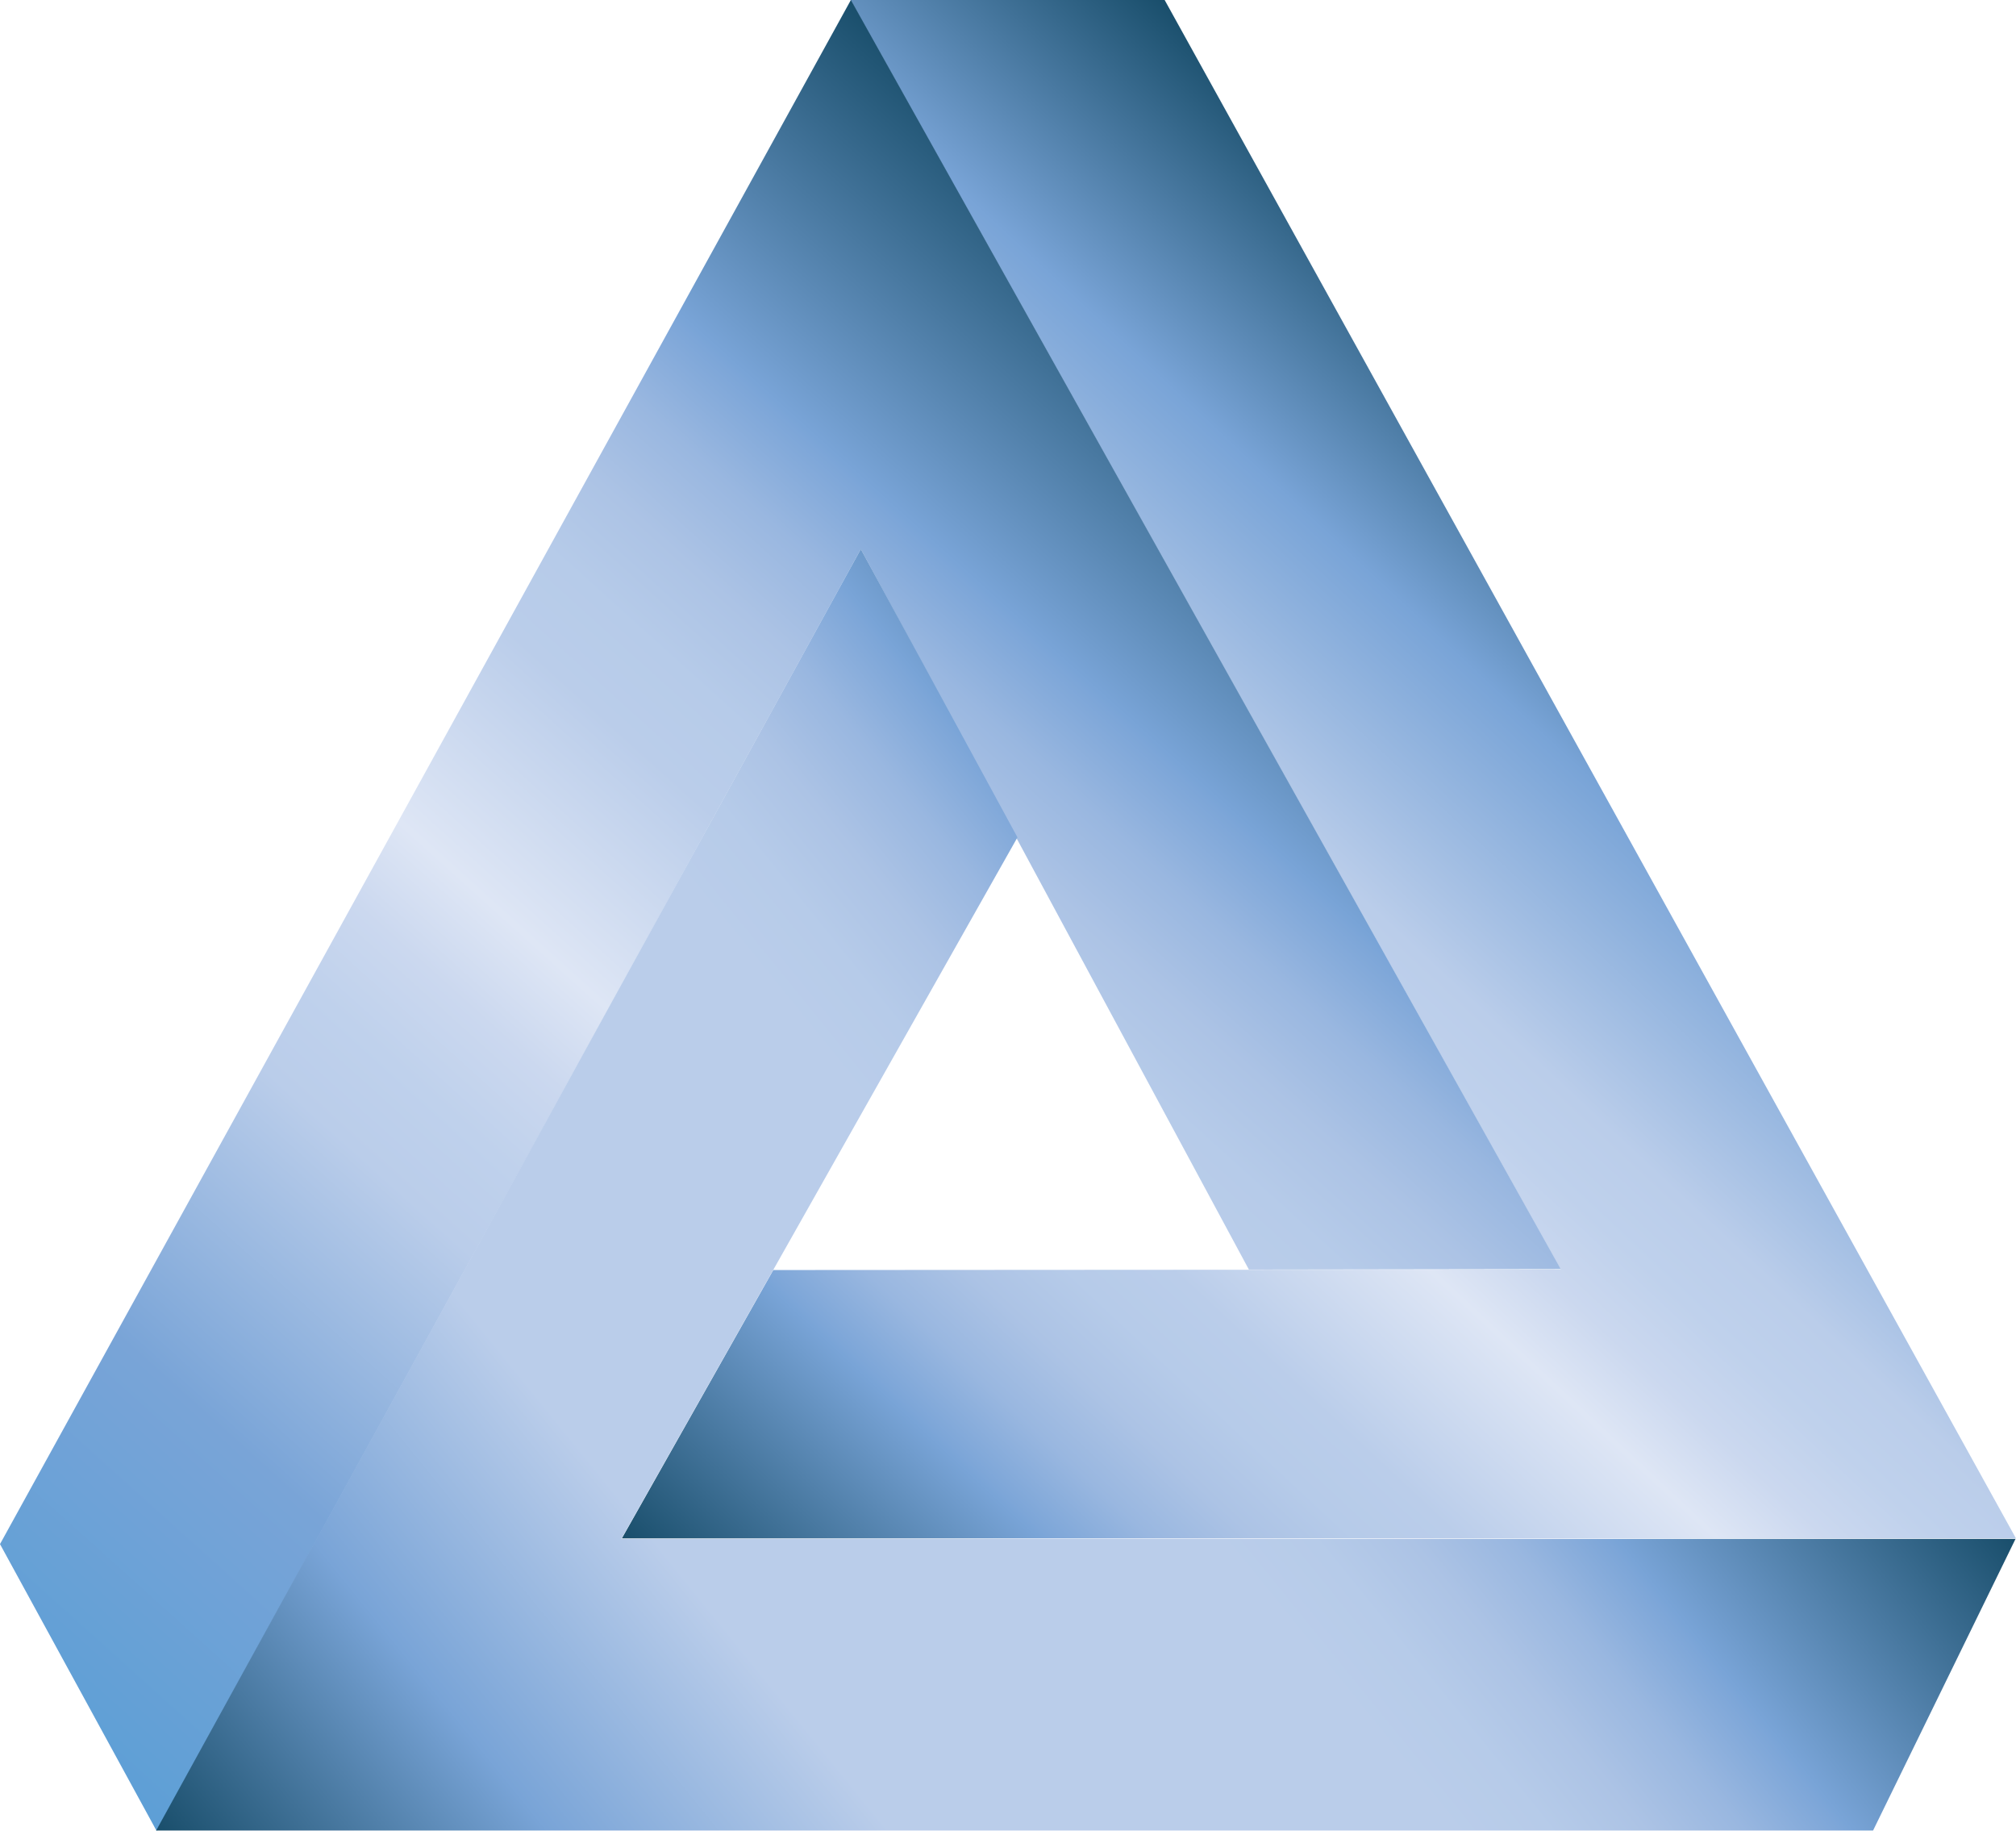
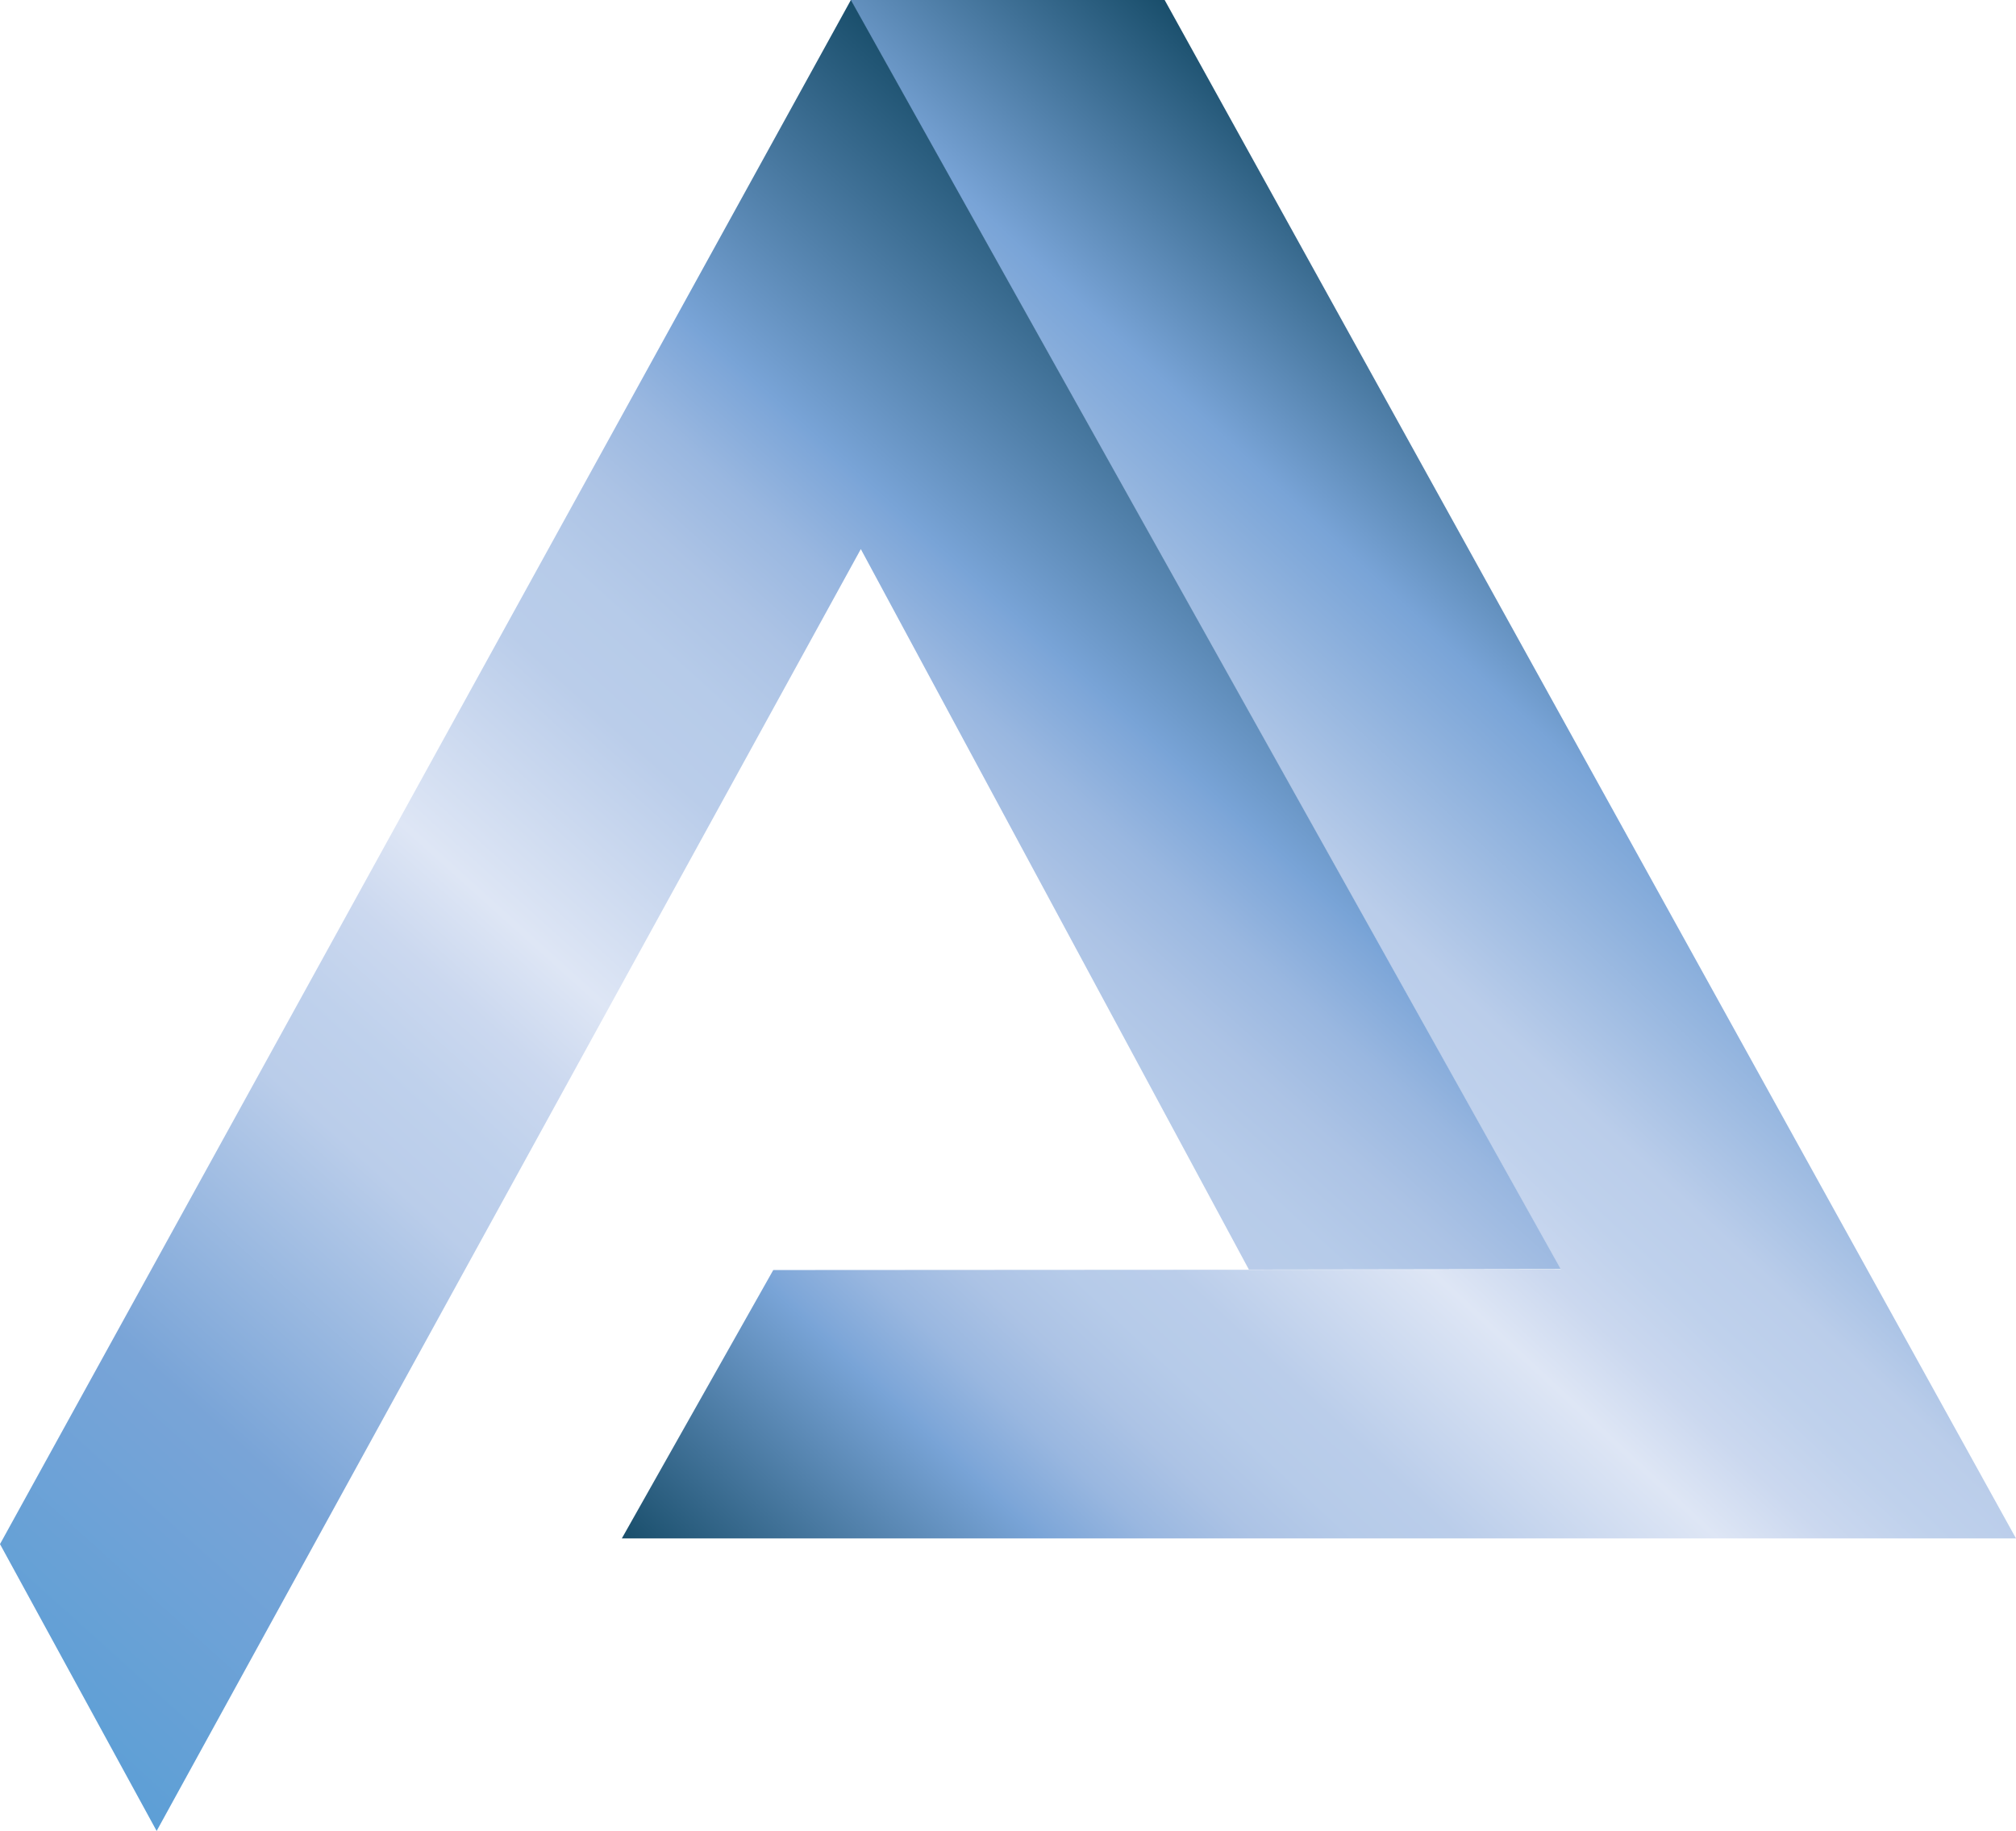
<svg xmlns="http://www.w3.org/2000/svg" version="1.1" id="Layer_1" x="0px" y="0px" viewBox="0 0 426 386.8" style="enable-background:new 0 0 426 386.8;" xml:space="preserve">
  <style type="text/css">
	.st0{fill:url(#SVGID_1_);}
	.st1{fill:url(#SVGID_2_);}
	.st2{fill:url(#SVGID_3_);}
</style>
  <linearGradient id="SVGID_1_" gradientUnits="userSpaceOnUse" x1="142.053" y1="334.934" x2="357.506" y2="103.888">
    <stop offset="0" style="stop-color:#194E6B" />
    <stop offset="0.191" style="stop-color:#79A4D7" />
    <stop offset="0.196" style="stop-color:#7DA6D8" />
    <stop offset="0.242" style="stop-color:#99B7E0" />
    <stop offset="0.289" style="stop-color:#ACC3E5" />
    <stop offset="0.335" style="stop-color:#B6CBE9" />
    <stop offset="0.382" style="stop-color:#BACDEA" />
    <stop offset="0.5" style="stop-color:#DEE6F5" />
    <stop offset="0.55" style="stop-color:#CBD8EF" />
    <stop offset="0.6" style="stop-color:#BFD1EC" />
    <stop offset="0.65" style="stop-color:#BACDEA" />
    <stop offset="0.813" style="stop-color:#79A4D7" />
    <stop offset="1" style="stop-color:#194E6B" />
  </linearGradient>
  <polygon class="st0" points="179.7,0 329.8,268.2 163.4,268.3 131.4,325 426,325 246.1,0 " />
  <linearGradient id="SVGID_2_" gradientUnits="userSpaceOnUse" x1="287.878" y1="97.314" x2="29.854" y2="383.877">
    <stop offset="0" style="stop-color:#194E6B" />
    <stop offset="0.191" style="stop-color:#79A4D7" />
    <stop offset="0.196" style="stop-color:#7DA6D8" />
    <stop offset="0.242" style="stop-color:#99B7E0" />
    <stop offset="0.289" style="stop-color:#ACC3E5" />
    <stop offset="0.335" style="stop-color:#B6CBE9" />
    <stop offset="0.382" style="stop-color:#BACDEA" />
    <stop offset="0.5" style="stop-color:#DEE6F5" />
    <stop offset="0.55" style="stop-color:#CBD8EF" />
    <stop offset="0.6" style="stop-color:#BFD1EC" />
    <stop offset="0.65" style="stop-color:#BACDEA" />
    <stop offset="0.813" style="stop-color:#79A4D7" />
    <stop offset="1" style="stop-color:#5D9FD6" />
  </linearGradient>
  <polygon class="st1" points="0,326.2 33.1,386.8 181.9,116 263.9,268.2 329.8,268.1 179.8,0 " />
  <linearGradient id="SVGID_3_" gradientUnits="userSpaceOnUse" x1="68.132" y1="430.084" x2="335.553" y2="213.531">
    <stop offset="0" style="stop-color:#194E6B" />
    <stop offset="0.187" style="stop-color:#79A4D7" />
    <stop offset="0.35" style="stop-color:#BACDEA" />
    <stop offset="0.617" style="stop-color:#BACDEA" />
    <stop offset="0.618" style="stop-color:#BACDEA" />
    <stop offset="0.665" style="stop-color:#B6CBE9" />
    <stop offset="0.711" style="stop-color:#ACC3E5" />
    <stop offset="0.758" style="stop-color:#99B7E0" />
    <stop offset="0.804" style="stop-color:#7DA6D8" />
    <stop offset="0.809" style="stop-color:#79A4D7" />
    <stop offset="1" style="stop-color:#194E6B" />
  </linearGradient>
-   <polygon class="st2" points="33,386.7 395.8,386.7 425.9,325.1 131.3,325.1 215,176.9 181.9,116 " />
</svg>